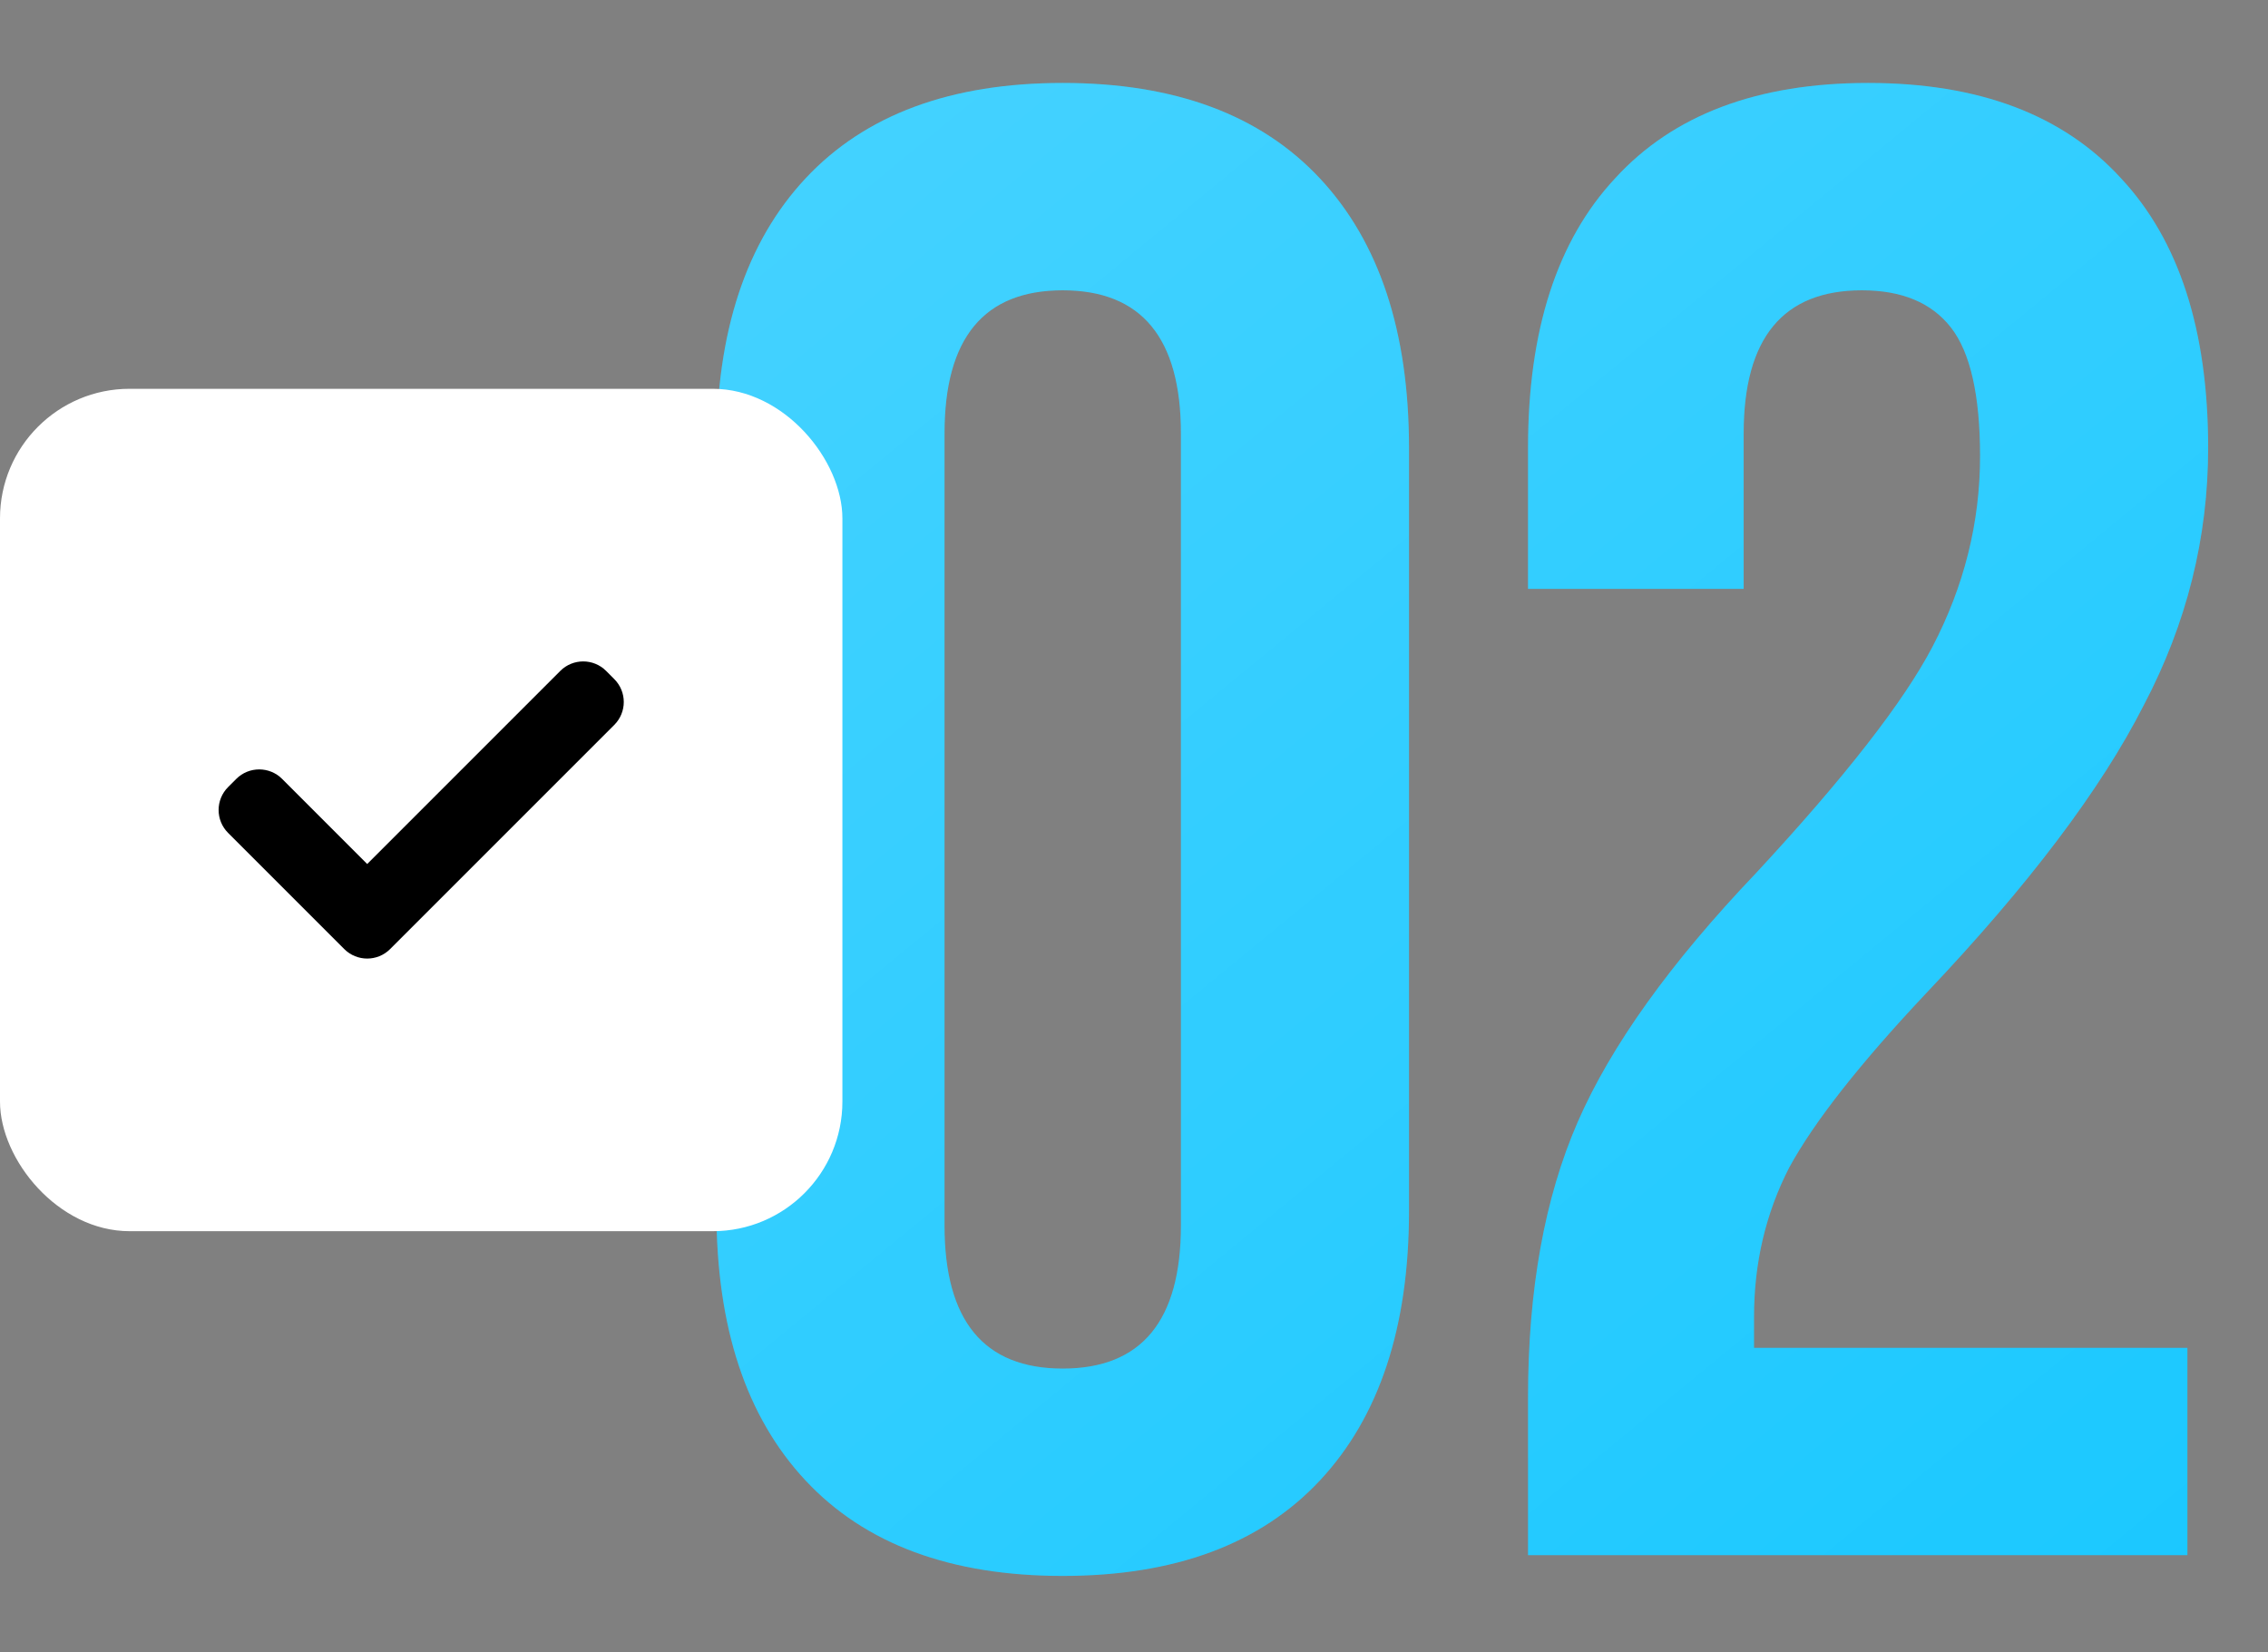
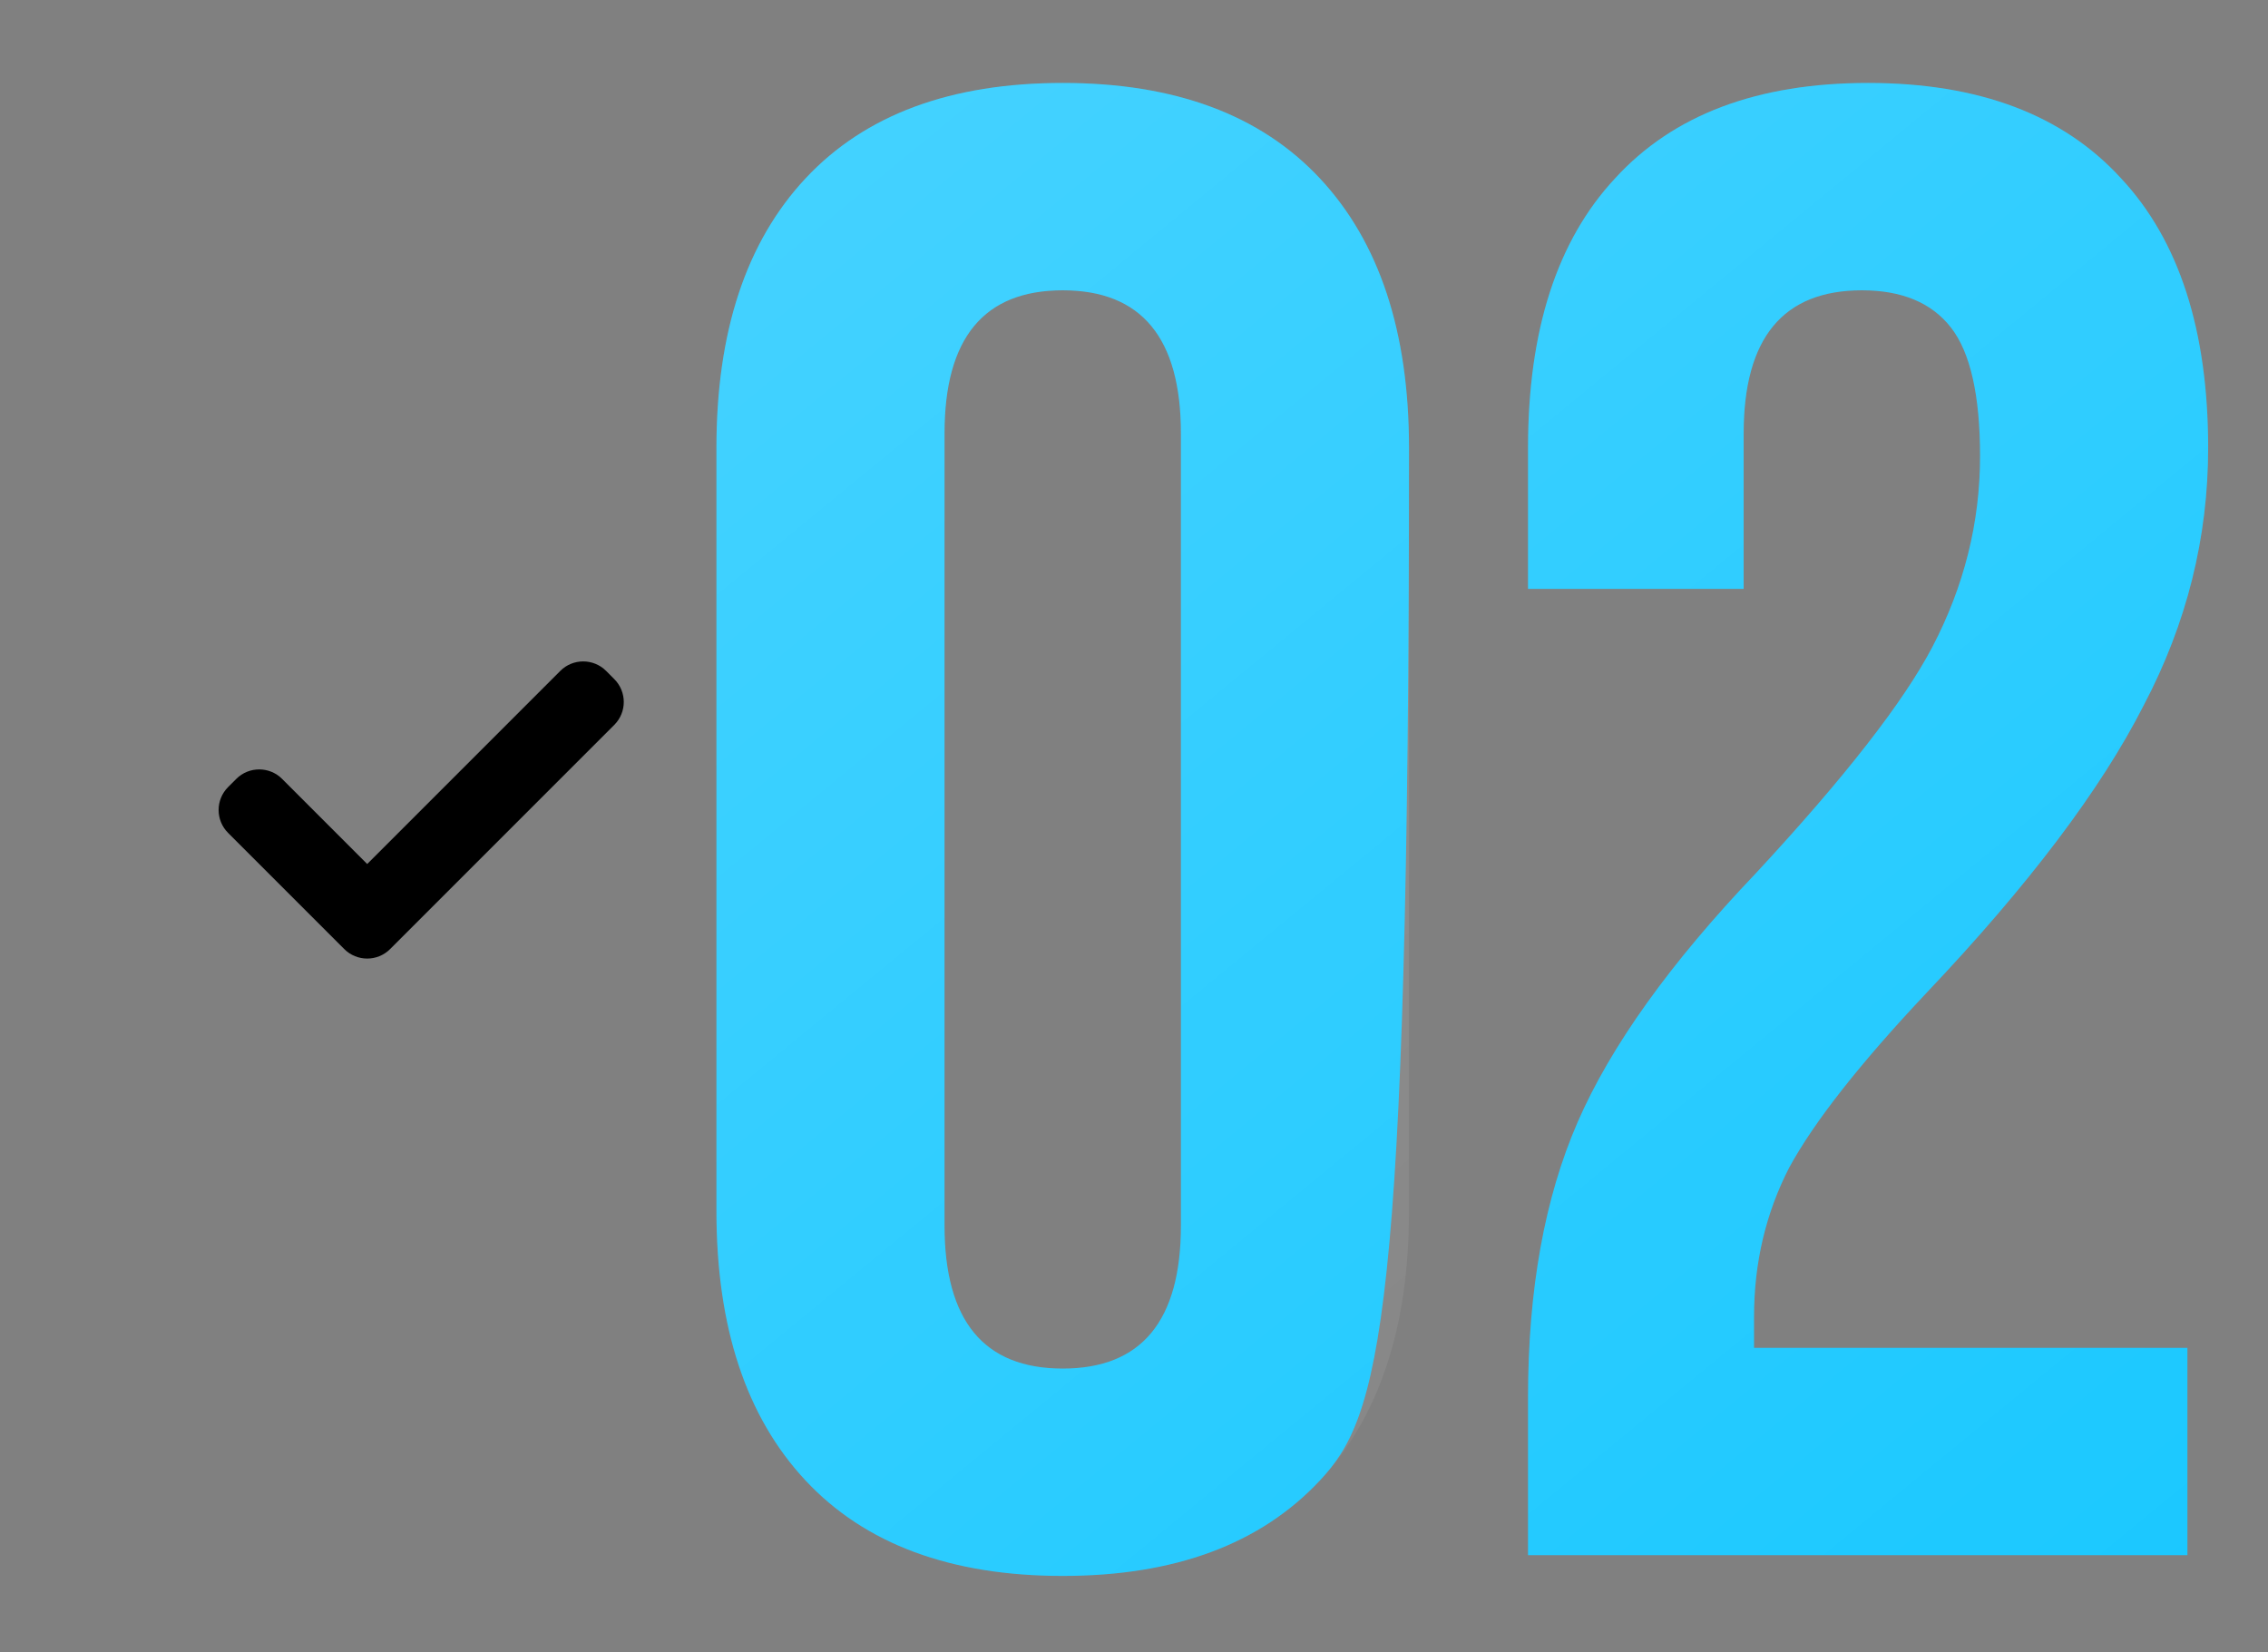
<svg xmlns="http://www.w3.org/2000/svg" width="70" height="51" viewBox="0 0 70 51" fill="none">
  <rect x="0" y="0" width="70" height="51" fill="#808080" stroke="none" />
-   <path d="M22.112 37.376V13.824C22.112 10.24 23.029 7.467 24.864 5.504C26.699 3.541 29.344 2.56 32.8 2.56C36.256 2.56 38.901 3.541 40.736 5.504C42.571 7.467 43.488 10.24 43.488 13.824V37.376C43.488 40.96 42.571 43.733 40.736 45.696C38.901 47.659 36.256 48.64 32.8 48.64C29.344 48.64 26.699 47.659 24.864 45.696C23.029 43.733 22.112 40.96 22.112 37.376ZM36.448 37.824V13.376C36.448 10.432 35.232 8.96 32.8 8.96C30.368 8.96 29.152 10.432 29.152 13.376V37.824C29.152 40.768 30.368 42.24 32.8 42.24C35.232 42.24 36.448 40.768 36.448 37.824ZM67.513 48H47.161V43.136C47.161 39.808 47.673 36.971 48.697 34.624C49.721 32.277 51.556 29.717 54.201 26.944C56.932 24 58.745 21.675 59.641 19.968C60.622 18.091 61.113 16.128 61.113 14.08C61.113 12.203 60.814 10.88 60.217 10.112C59.62 9.344 58.702 8.96 57.465 8.96C55.033 8.96 53.817 10.432 53.817 13.376V18.176H47.161V13.824C47.161 10.197 48.057 7.424 49.849 5.504C51.641 3.541 54.244 2.56 57.657 2.56C61.07 2.56 63.673 3.541 65.465 5.504C67.257 7.424 68.153 10.197 68.153 13.824C68.153 16.597 67.492 19.243 66.169 21.76C64.846 24.363 62.606 27.328 59.449 30.656C57.401 32.832 55.993 34.624 55.225 36.032C54.5 37.44 54.137 38.976 54.137 40.64V41.6H67.513V48Z" fill="#1AC8FF" />
+   <path d="M22.112 37.376V13.824C22.112 10.24 23.029 7.467 24.864 5.504C26.699 3.541 29.344 2.56 32.8 2.56C36.256 2.56 38.901 3.541 40.736 5.504C42.571 7.467 43.488 10.24 43.488 13.824C43.488 40.96 42.571 43.733 40.736 45.696C38.901 47.659 36.256 48.64 32.8 48.64C29.344 48.64 26.699 47.659 24.864 45.696C23.029 43.733 22.112 40.96 22.112 37.376ZM36.448 37.824V13.376C36.448 10.432 35.232 8.96 32.8 8.96C30.368 8.96 29.152 10.432 29.152 13.376V37.824C29.152 40.768 30.368 42.24 32.8 42.24C35.232 42.24 36.448 40.768 36.448 37.824ZM67.513 48H47.161V43.136C47.161 39.808 47.673 36.971 48.697 34.624C49.721 32.277 51.556 29.717 54.201 26.944C56.932 24 58.745 21.675 59.641 19.968C60.622 18.091 61.113 16.128 61.113 14.08C61.113 12.203 60.814 10.88 60.217 10.112C59.62 9.344 58.702 8.96 57.465 8.96C55.033 8.96 53.817 10.432 53.817 13.376V18.176H47.161V13.824C47.161 10.197 48.057 7.424 49.849 5.504C51.641 3.541 54.244 2.56 57.657 2.56C61.07 2.56 63.673 3.541 65.465 5.504C67.257 7.424 68.153 10.197 68.153 13.824C68.153 16.597 67.492 19.243 66.169 21.76C64.846 24.363 62.606 27.328 59.449 30.656C57.401 32.832 55.993 34.624 55.225 36.032C54.5 37.44 54.137 38.976 54.137 40.64V41.6H67.513V48Z" fill="#1AC8FF" />
  <path d="M22.112 37.376V13.824C22.112 10.24 23.029 7.467 24.864 5.504C26.699 3.541 29.344 2.56 32.8 2.56C36.256 2.56 38.901 3.541 40.736 5.504C42.571 7.467 43.488 10.24 43.488 13.824V37.376C43.488 40.96 42.571 43.733 40.736 45.696C38.901 47.659 36.256 48.64 32.8 48.64C29.344 48.64 26.699 47.659 24.864 45.696C23.029 43.733 22.112 40.96 22.112 37.376ZM36.448 37.824V13.376C36.448 10.432 35.232 8.96 32.8 8.96C30.368 8.96 29.152 10.432 29.152 13.376V37.824C29.152 40.768 30.368 42.24 32.8 42.24C35.232 42.24 36.448 40.768 36.448 37.824ZM67.513 48H47.161V43.136C47.161 39.808 47.673 36.971 48.697 34.624C49.721 32.277 51.556 29.717 54.201 26.944C56.932 24 58.745 21.675 59.641 19.968C60.622 18.091 61.113 16.128 61.113 14.08C61.113 12.203 60.814 10.88 60.217 10.112C59.62 9.344 58.702 8.96 57.465 8.96C55.033 8.96 53.817 10.432 53.817 13.376V18.176H47.161V13.824C47.161 10.197 48.057 7.424 49.849 5.504C51.641 3.541 54.244 2.56 57.657 2.56C61.07 2.56 63.673 3.541 65.465 5.504C67.257 7.424 68.153 10.197 68.153 13.824C68.153 16.597 67.492 19.243 66.169 21.76C64.846 24.363 62.606 27.328 59.449 30.656C57.401 32.832 55.993 34.624 55.225 36.032C54.5 37.44 54.137 38.976 54.137 40.64V41.6H67.513V48Z" fill="url(#paint0_linear_71_430)" fill-opacity="0.2" />
-   <rect y="12" width="26" height="26" rx="4" fill="white" />
  <path fill-rule="evenodd" clip-rule="evenodd" d="M8.707 24.04C8.317 23.65 7.683 23.65 7.293 24.04L7.04 24.293C6.65 24.683 6.65 25.317 7.04 25.707L10.626 29.293C11.017 29.683 11.65 29.683 12.04 29.293L18.959 22.374C19.35 21.983 19.35 21.35 18.959 20.96L18.707 20.707C18.317 20.317 17.683 20.317 17.293 20.707L11.333 26.667L8.707 24.04Z" fill="black" />
  <defs>
    <linearGradient id="paint0_linear_71_430" x1="70" y1="48.086" x2="26.267" y2="-5.149" gradientUnits="userSpaceOnUse">
      <stop stop-color="white" stop-opacity="0" />
      <stop offset="1" stop-color="white" />
    </linearGradient>
  </defs>
</svg>